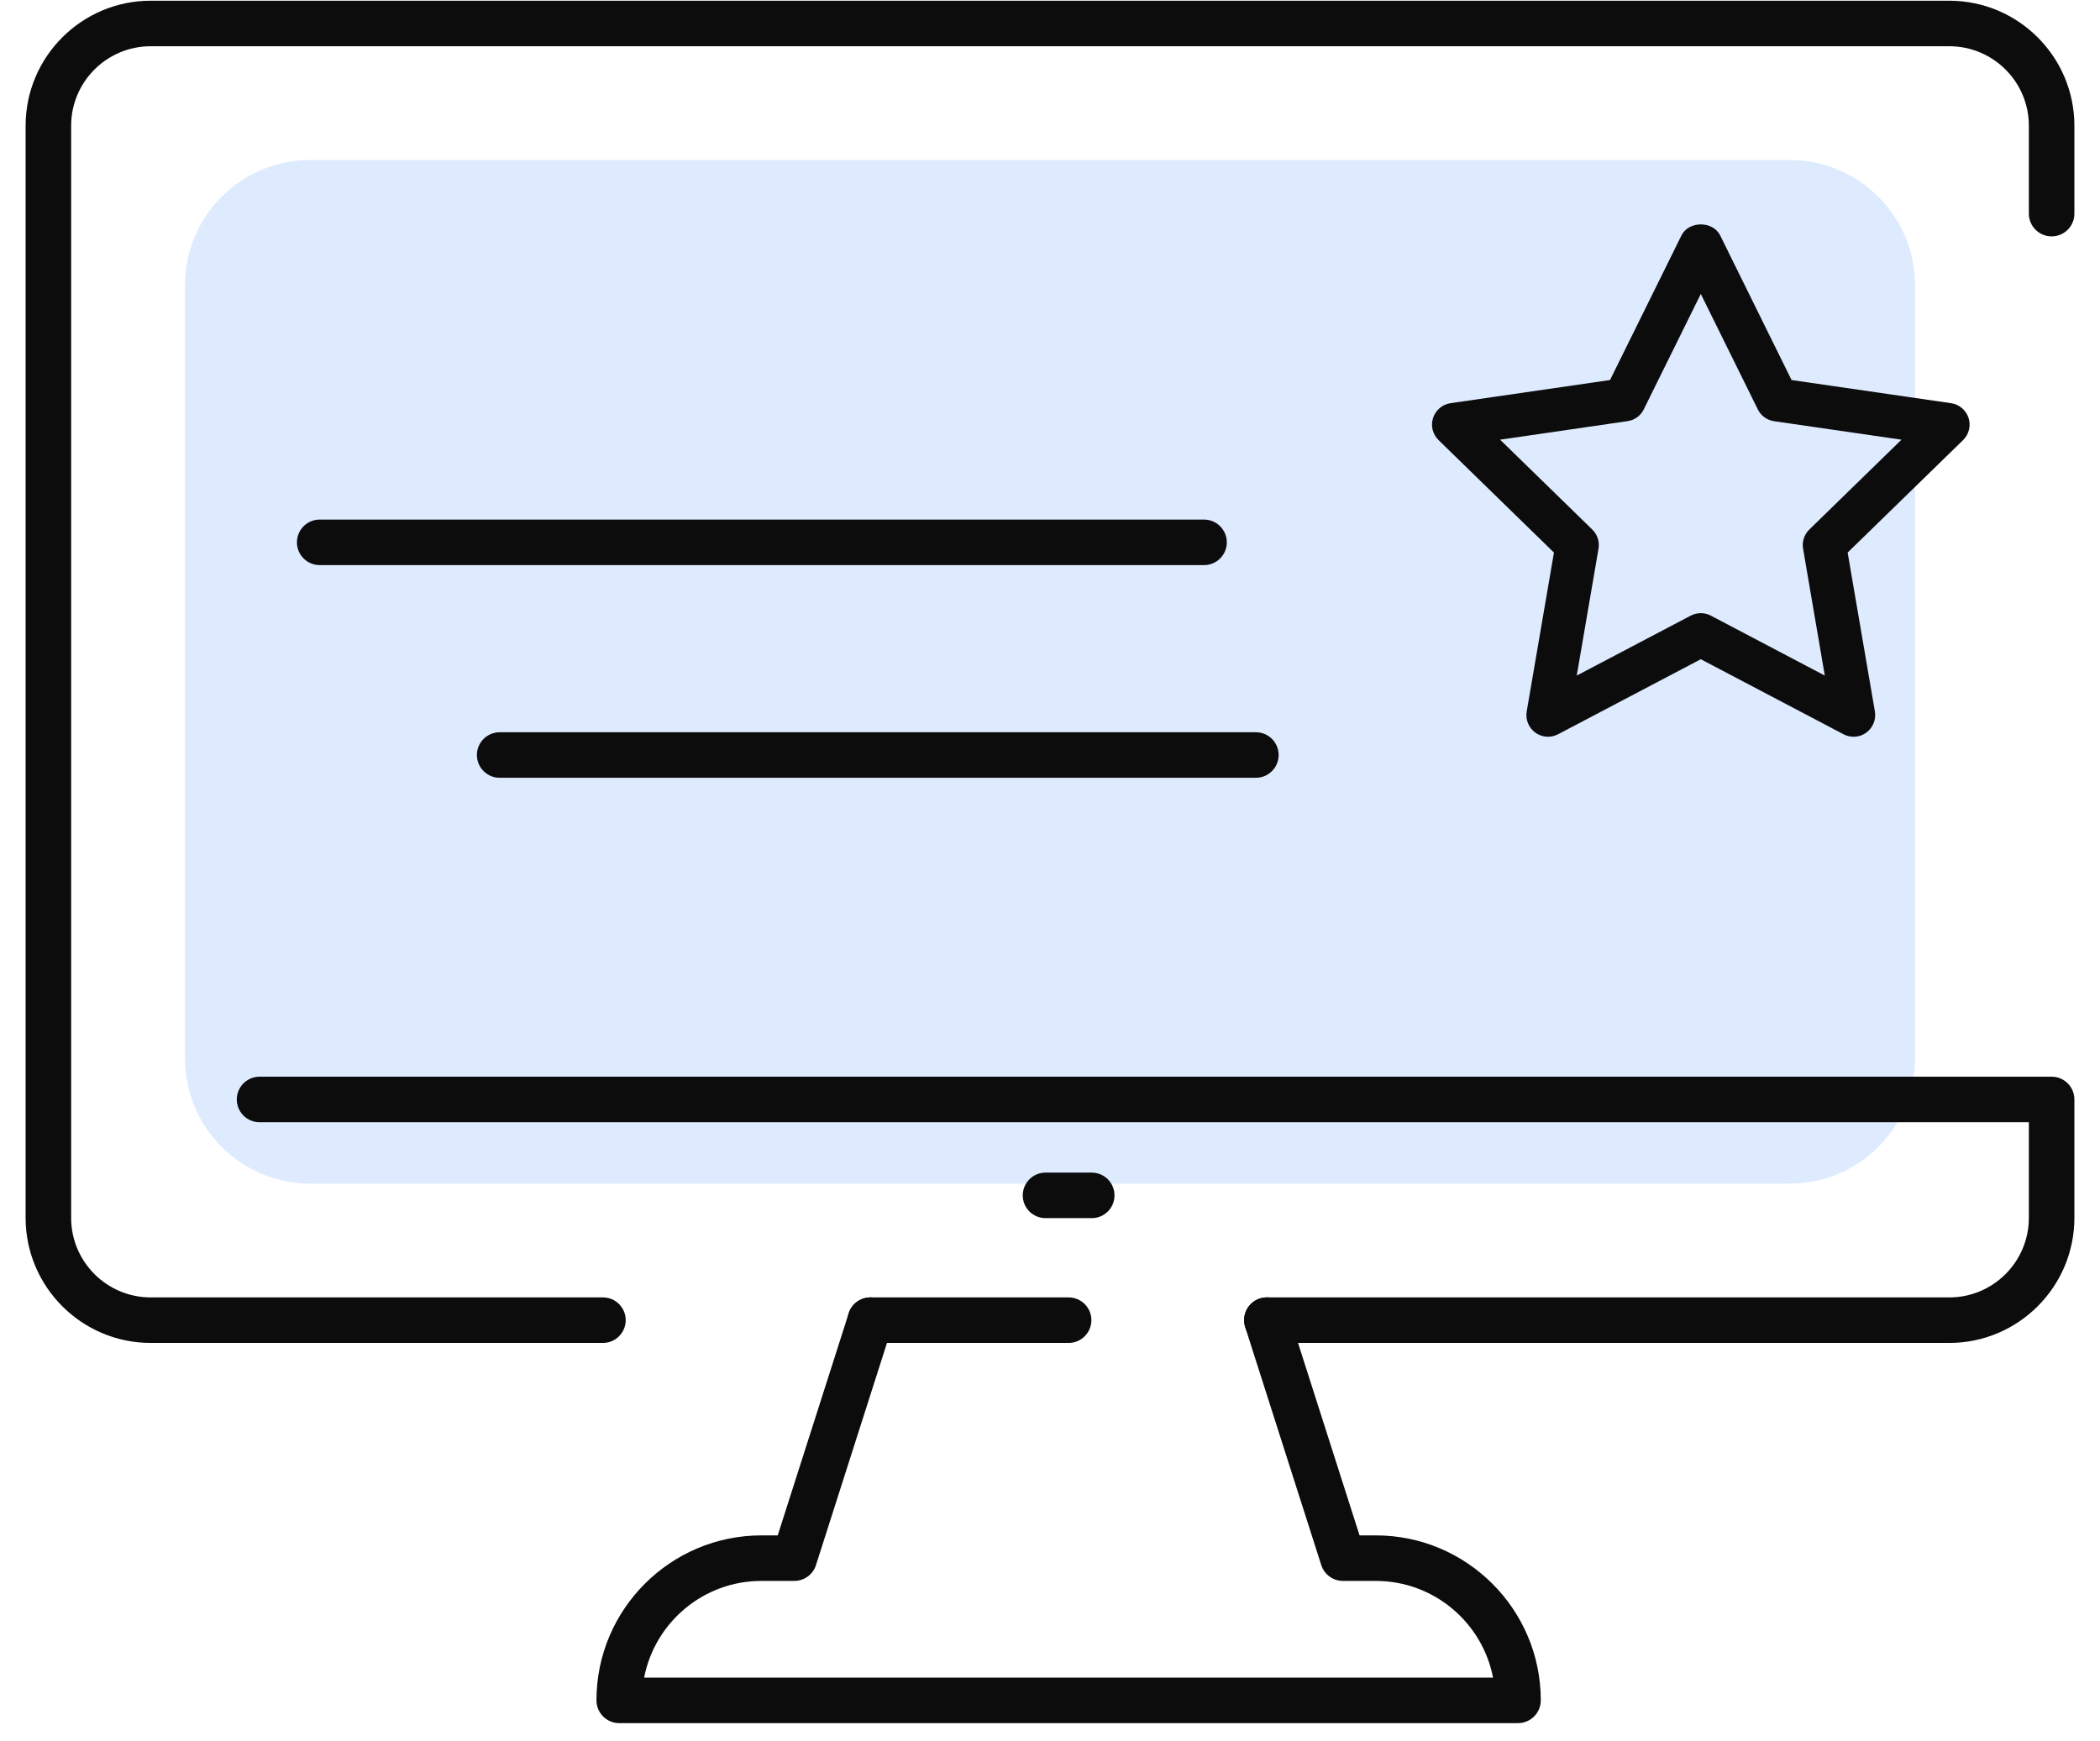
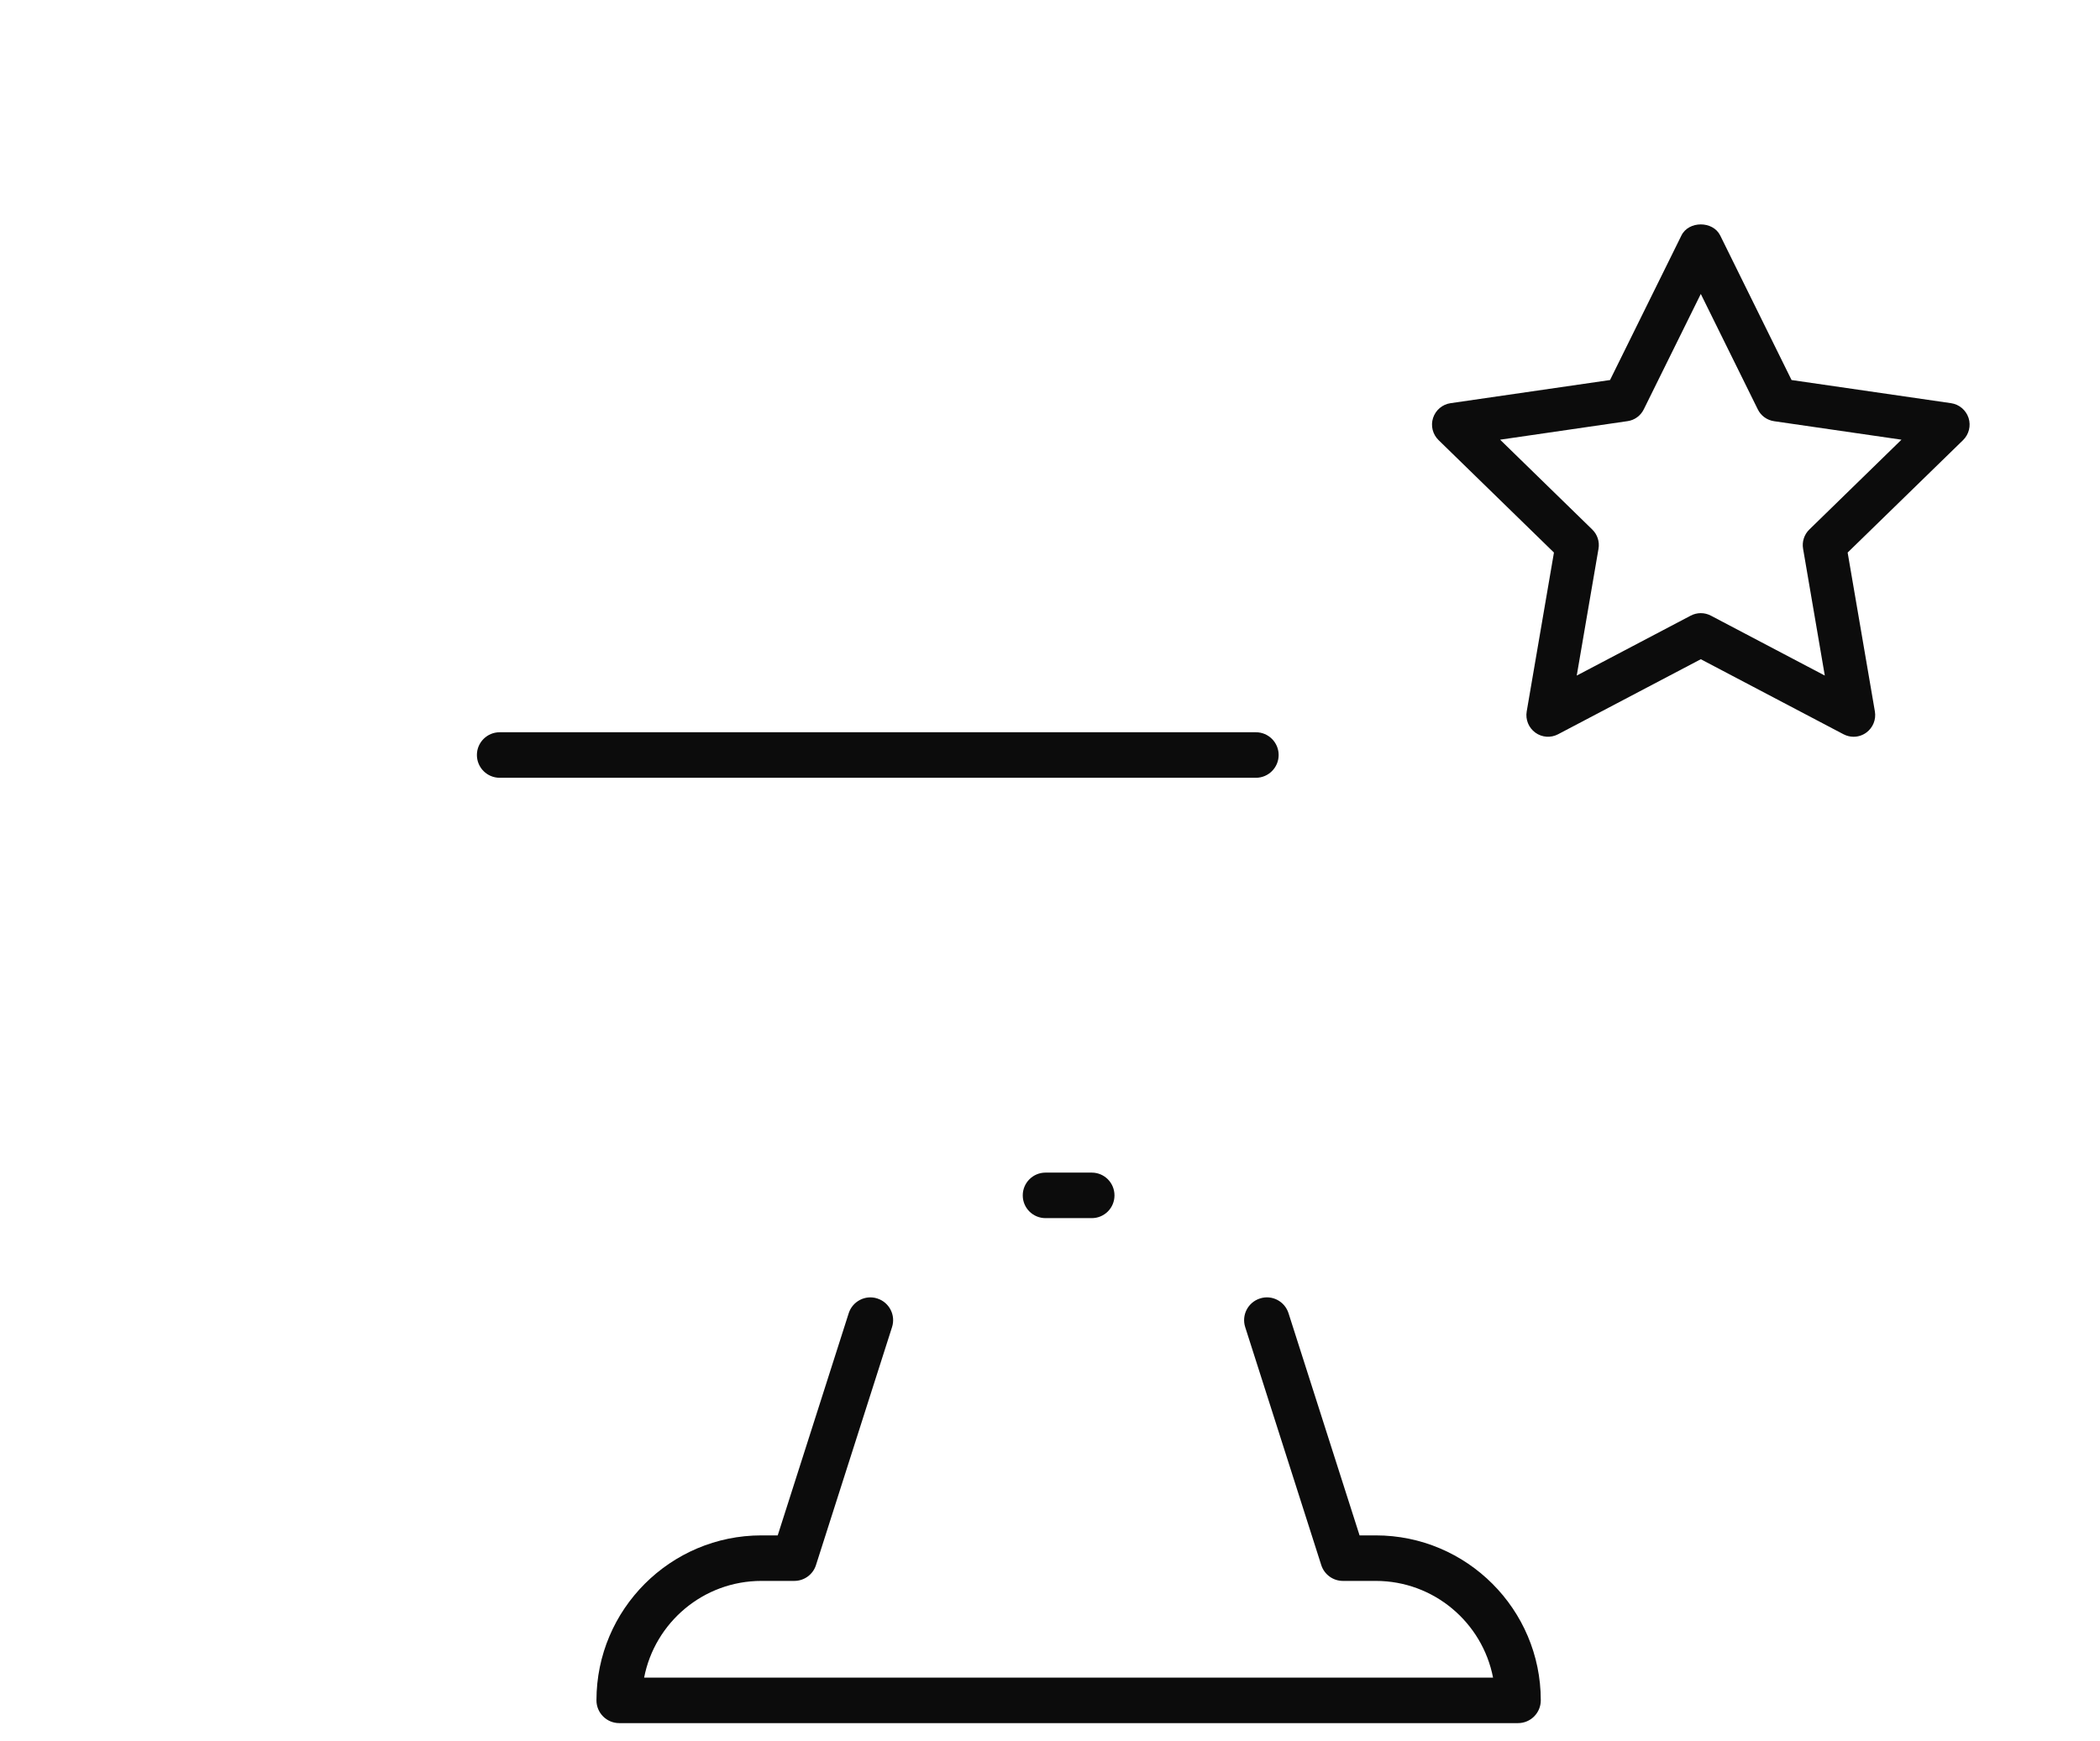
<svg xmlns="http://www.w3.org/2000/svg" width="41" height="34" viewBox="0 0 41 34" fill="none">
  <g id="icon">
    <g id="Group 61428">
      <g id="Group 8">
-         <path id="Vector" d="M34.943 23.113H6.057C4.706 23.113 3.611 22.018 3.611 20.667V5.571C3.611 4.22 4.706 3.125 6.057 3.125H34.942C36.293 3.125 37.389 4.22 37.389 5.571V20.666C37.389 22.018 36.294 23.113 34.943 23.113Z" fill="#DEEBFF" />
        <g id="Group">
          <path id="Vector_2" d="M24.52 15.188H9.756C9.51 15.188 9.311 14.989 9.311 14.743C9.311 14.498 9.51 14.299 9.756 14.299H24.52C24.765 14.299 24.964 14.498 24.964 14.743C24.964 14.989 24.765 15.188 24.52 15.188Z" fill="#0C0C0C" />
-           <path id="Vector_3" d="M23.508 11.035H6.241C5.996 11.035 5.797 10.836 5.797 10.591C5.797 10.346 5.996 10.146 6.241 10.146H23.508C23.754 10.146 23.952 10.346 23.952 10.591C23.952 10.836 23.753 11.035 23.508 11.035Z" fill="#0C0C0C" />
-           <path id="Vector_4" d="M11.772 26.224H2.942C1.596 26.224 0.5 25.128 0.5 23.782V2.455C0.5 1.109 1.596 0.014 2.942 0.014H38.058C39.404 0.014 40.5 1.109 40.5 2.455V4.172C40.5 4.417 40.301 4.616 40.056 4.616C39.81 4.616 39.611 4.417 39.611 4.172V2.455C39.611 1.599 38.915 0.903 38.058 0.903H2.942C2.085 0.903 1.389 1.599 1.389 2.455V23.782C1.389 24.638 2.085 25.335 2.942 25.335H11.772C12.017 25.335 12.216 25.533 12.216 25.779C12.216 26.025 12.017 26.224 11.772 26.224Z" fill="#0C0C0C" />
-           <path id="Vector_5" d="M20.864 26.224H16.993C16.748 26.224 16.548 26.025 16.548 25.779C16.548 25.534 16.748 25.335 16.993 25.335H20.864C21.109 25.335 21.308 25.534 21.308 25.779C21.308 26.025 21.109 26.224 20.864 26.224Z" fill="#0C0C0C" />
-           <path id="Vector_6" d="M38.058 26.224H24.734C24.488 26.224 24.29 26.025 24.29 25.779C24.29 25.533 24.488 25.335 24.734 25.335H38.058C38.915 25.335 39.611 24.638 39.611 23.782V21.914H5.068C4.822 21.914 4.623 21.716 4.623 21.47C4.623 21.224 4.822 21.025 5.068 21.025H40.056C40.301 21.025 40.5 21.224 40.5 21.47V23.782C40.5 25.128 39.404 26.224 38.058 26.224Z" fill="#0C0C0C" />
          <path id="Vector_7" d="M29.638 33.648H12.09C11.844 33.648 11.645 33.449 11.645 33.203C11.645 31.427 13.09 29.982 14.867 29.982H15.184L16.57 25.644C16.644 25.411 16.896 25.28 17.128 25.356C17.362 25.431 17.491 25.681 17.416 25.915L15.931 30.562C15.873 30.746 15.701 30.871 15.508 30.871H14.866C13.732 30.871 12.784 31.684 12.576 32.759H29.15C28.942 31.684 27.994 30.871 26.86 30.871H26.219C26.026 30.871 25.855 30.746 25.796 30.562L24.311 25.915C24.236 25.681 24.365 25.431 24.599 25.356C24.834 25.279 25.083 25.411 25.157 25.644L26.544 29.982H26.86C28.637 29.982 30.082 31.427 30.082 33.203C30.082 33.449 29.883 33.648 29.638 33.648Z" fill="#0C0C0C" />
          <path id="Vector_8" d="M21.315 23.787H20.413C20.167 23.787 19.968 23.589 19.968 23.343C19.968 23.097 20.167 22.898 20.413 22.898H21.315C21.561 22.898 21.759 23.097 21.759 23.343C21.759 23.589 21.561 23.787 21.315 23.787Z" fill="#0C0C0C" />
        </g>
      </g>
    </g>
    <path id="Vector_9" d="M36.188 14.387C36.121 14.387 36.054 14.37 35.992 14.338L33.206 12.873L30.42 14.338C30.278 14.413 30.105 14.401 29.975 14.306C29.845 14.211 29.78 14.051 29.807 13.893L30.339 10.79L28.086 8.594C27.971 8.481 27.929 8.314 27.979 8.161C28.029 8.008 28.161 7.896 28.32 7.873L31.434 7.421L32.828 4.598C32.969 4.31 33.443 4.31 33.585 4.598L34.978 7.421L38.092 7.873C38.252 7.896 38.383 8.008 38.434 8.161C38.483 8.314 38.442 8.481 38.327 8.594L36.073 10.79L36.605 13.893C36.632 14.051 36.567 14.211 36.437 14.306C36.363 14.36 36.276 14.387 36.188 14.387ZM29.288 8.586L31.088 10.341C31.187 10.438 31.233 10.578 31.209 10.715L30.784 13.192L33.009 12.022C33.133 11.957 33.279 11.957 33.403 12.022L35.627 13.192L35.203 10.715C35.179 10.578 35.225 10.438 35.324 10.341L37.124 8.586L34.637 8.225C34.499 8.205 34.38 8.119 34.319 7.994L33.206 5.74L32.093 7.993C32.032 8.118 31.913 8.205 31.775 8.224L29.288 8.586Z" fill="#0C0C0C" />
  </g>
</svg>